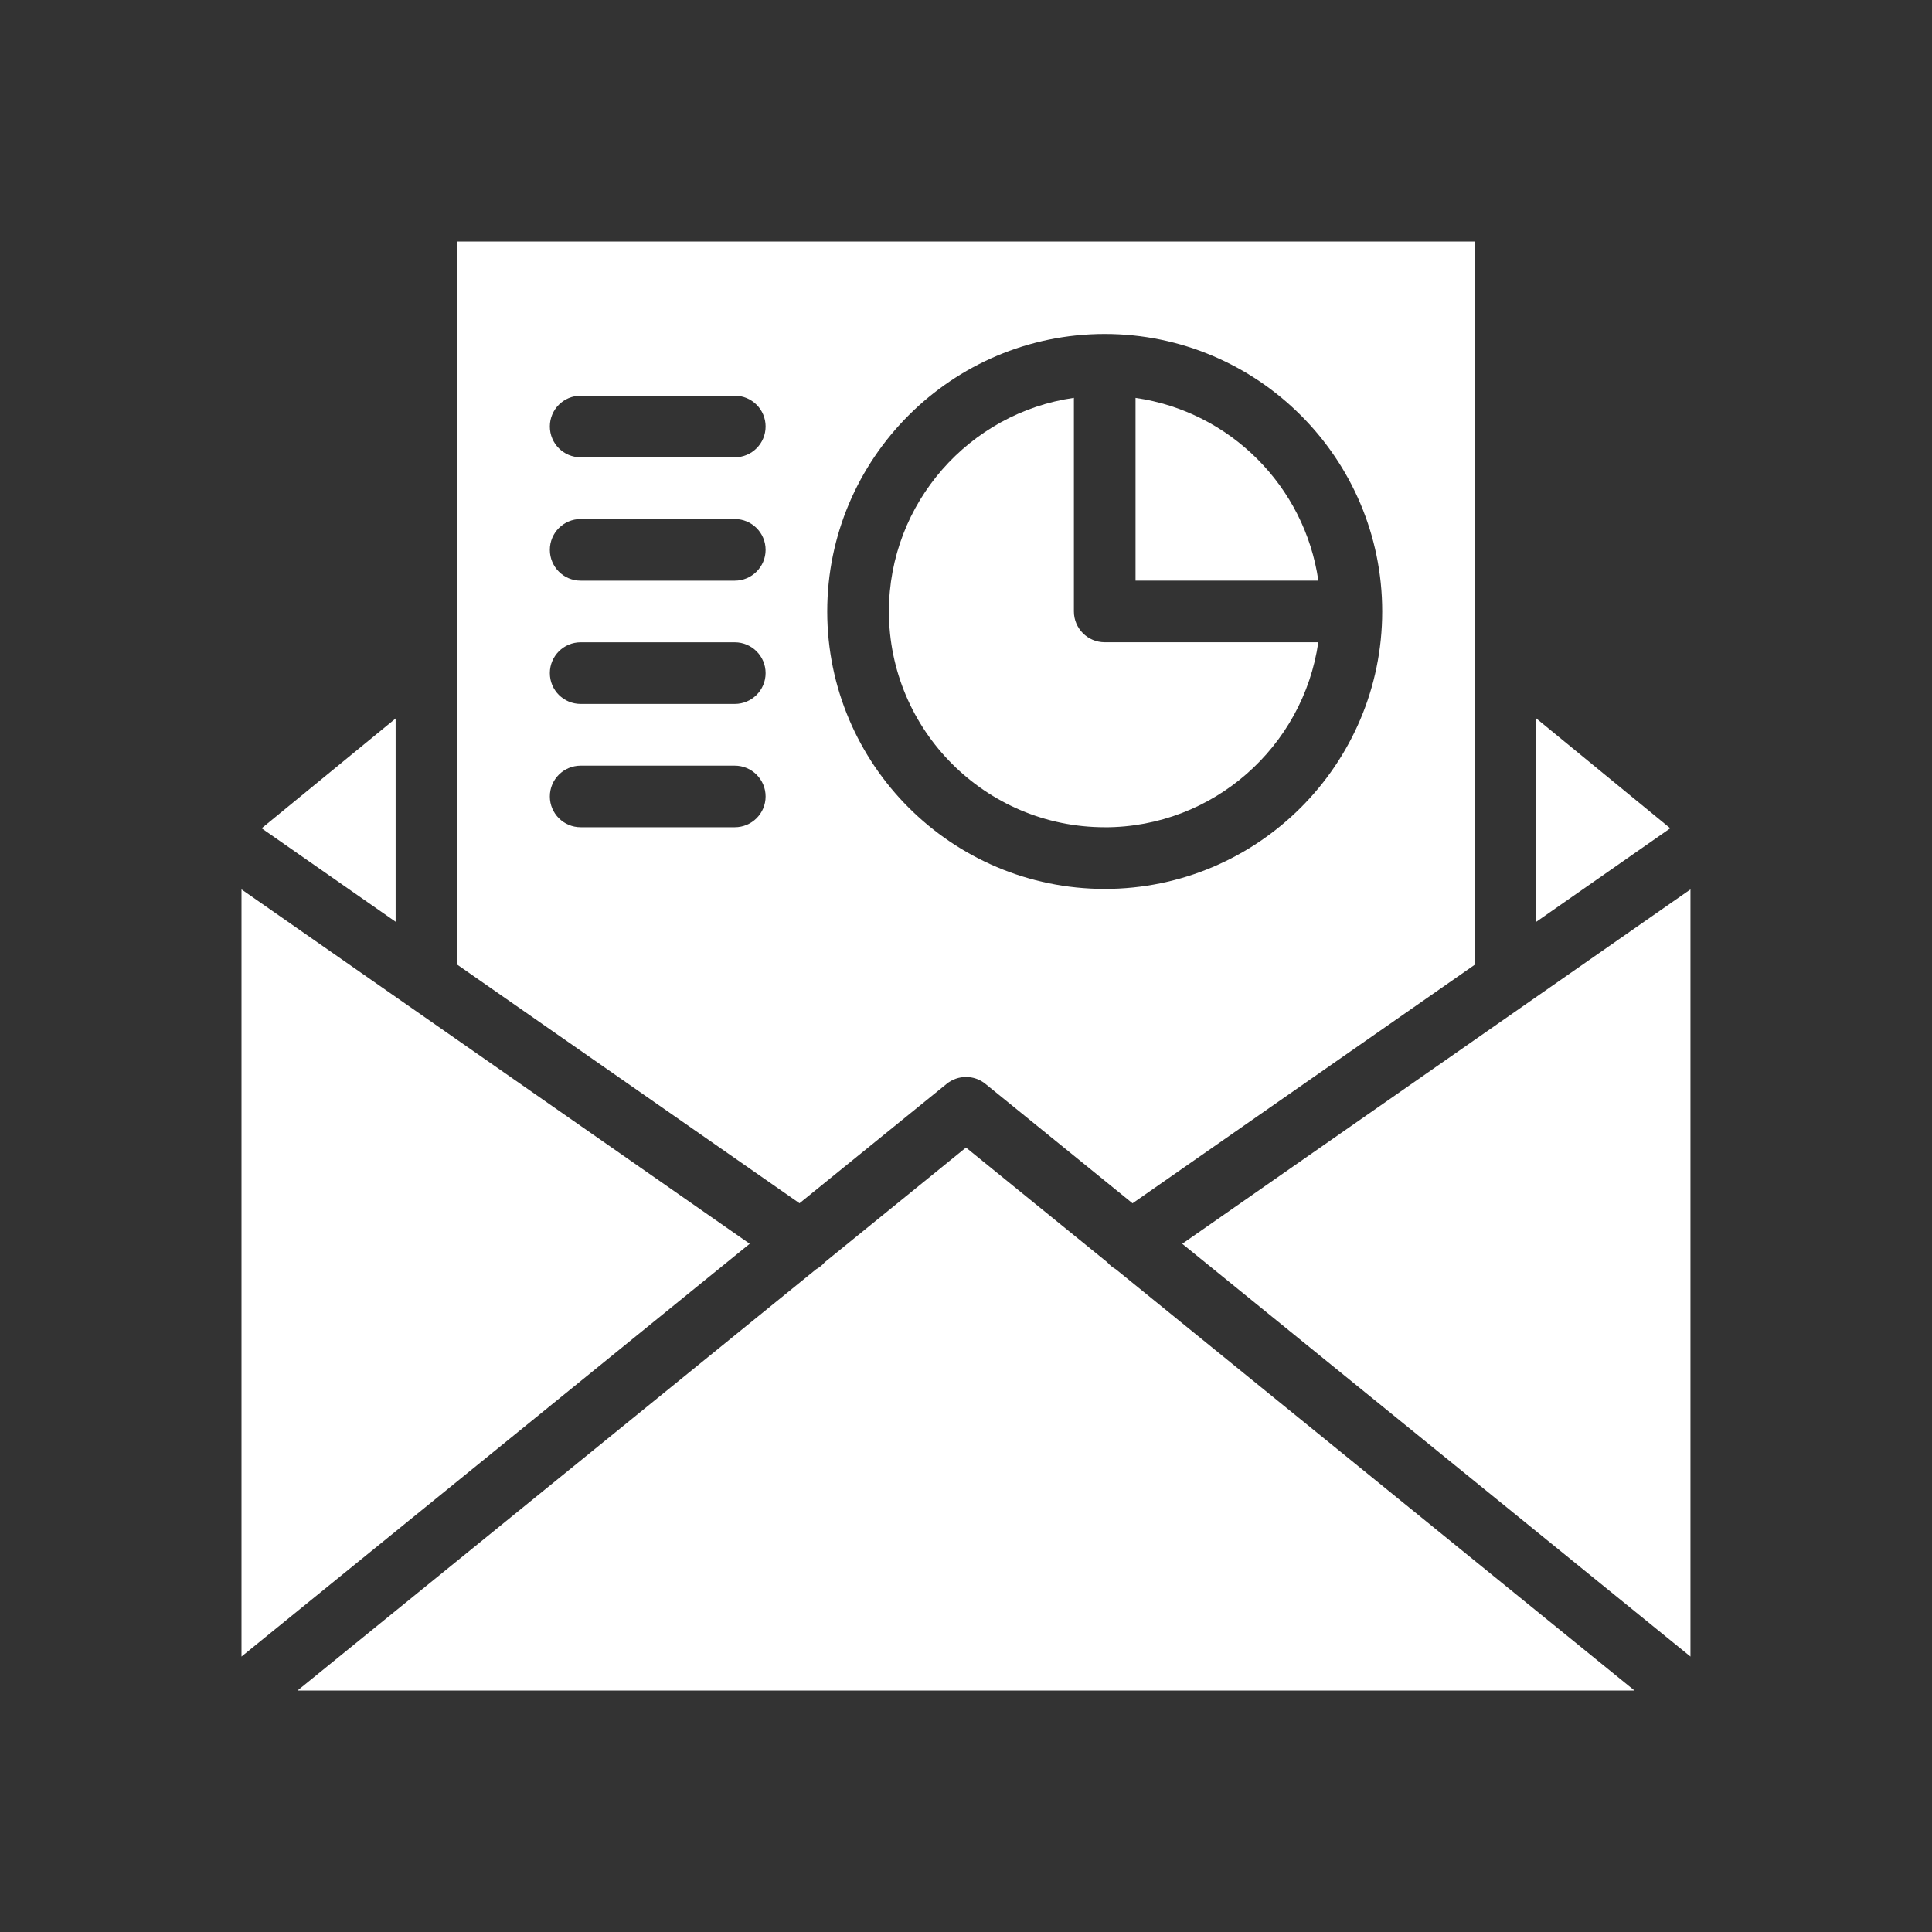
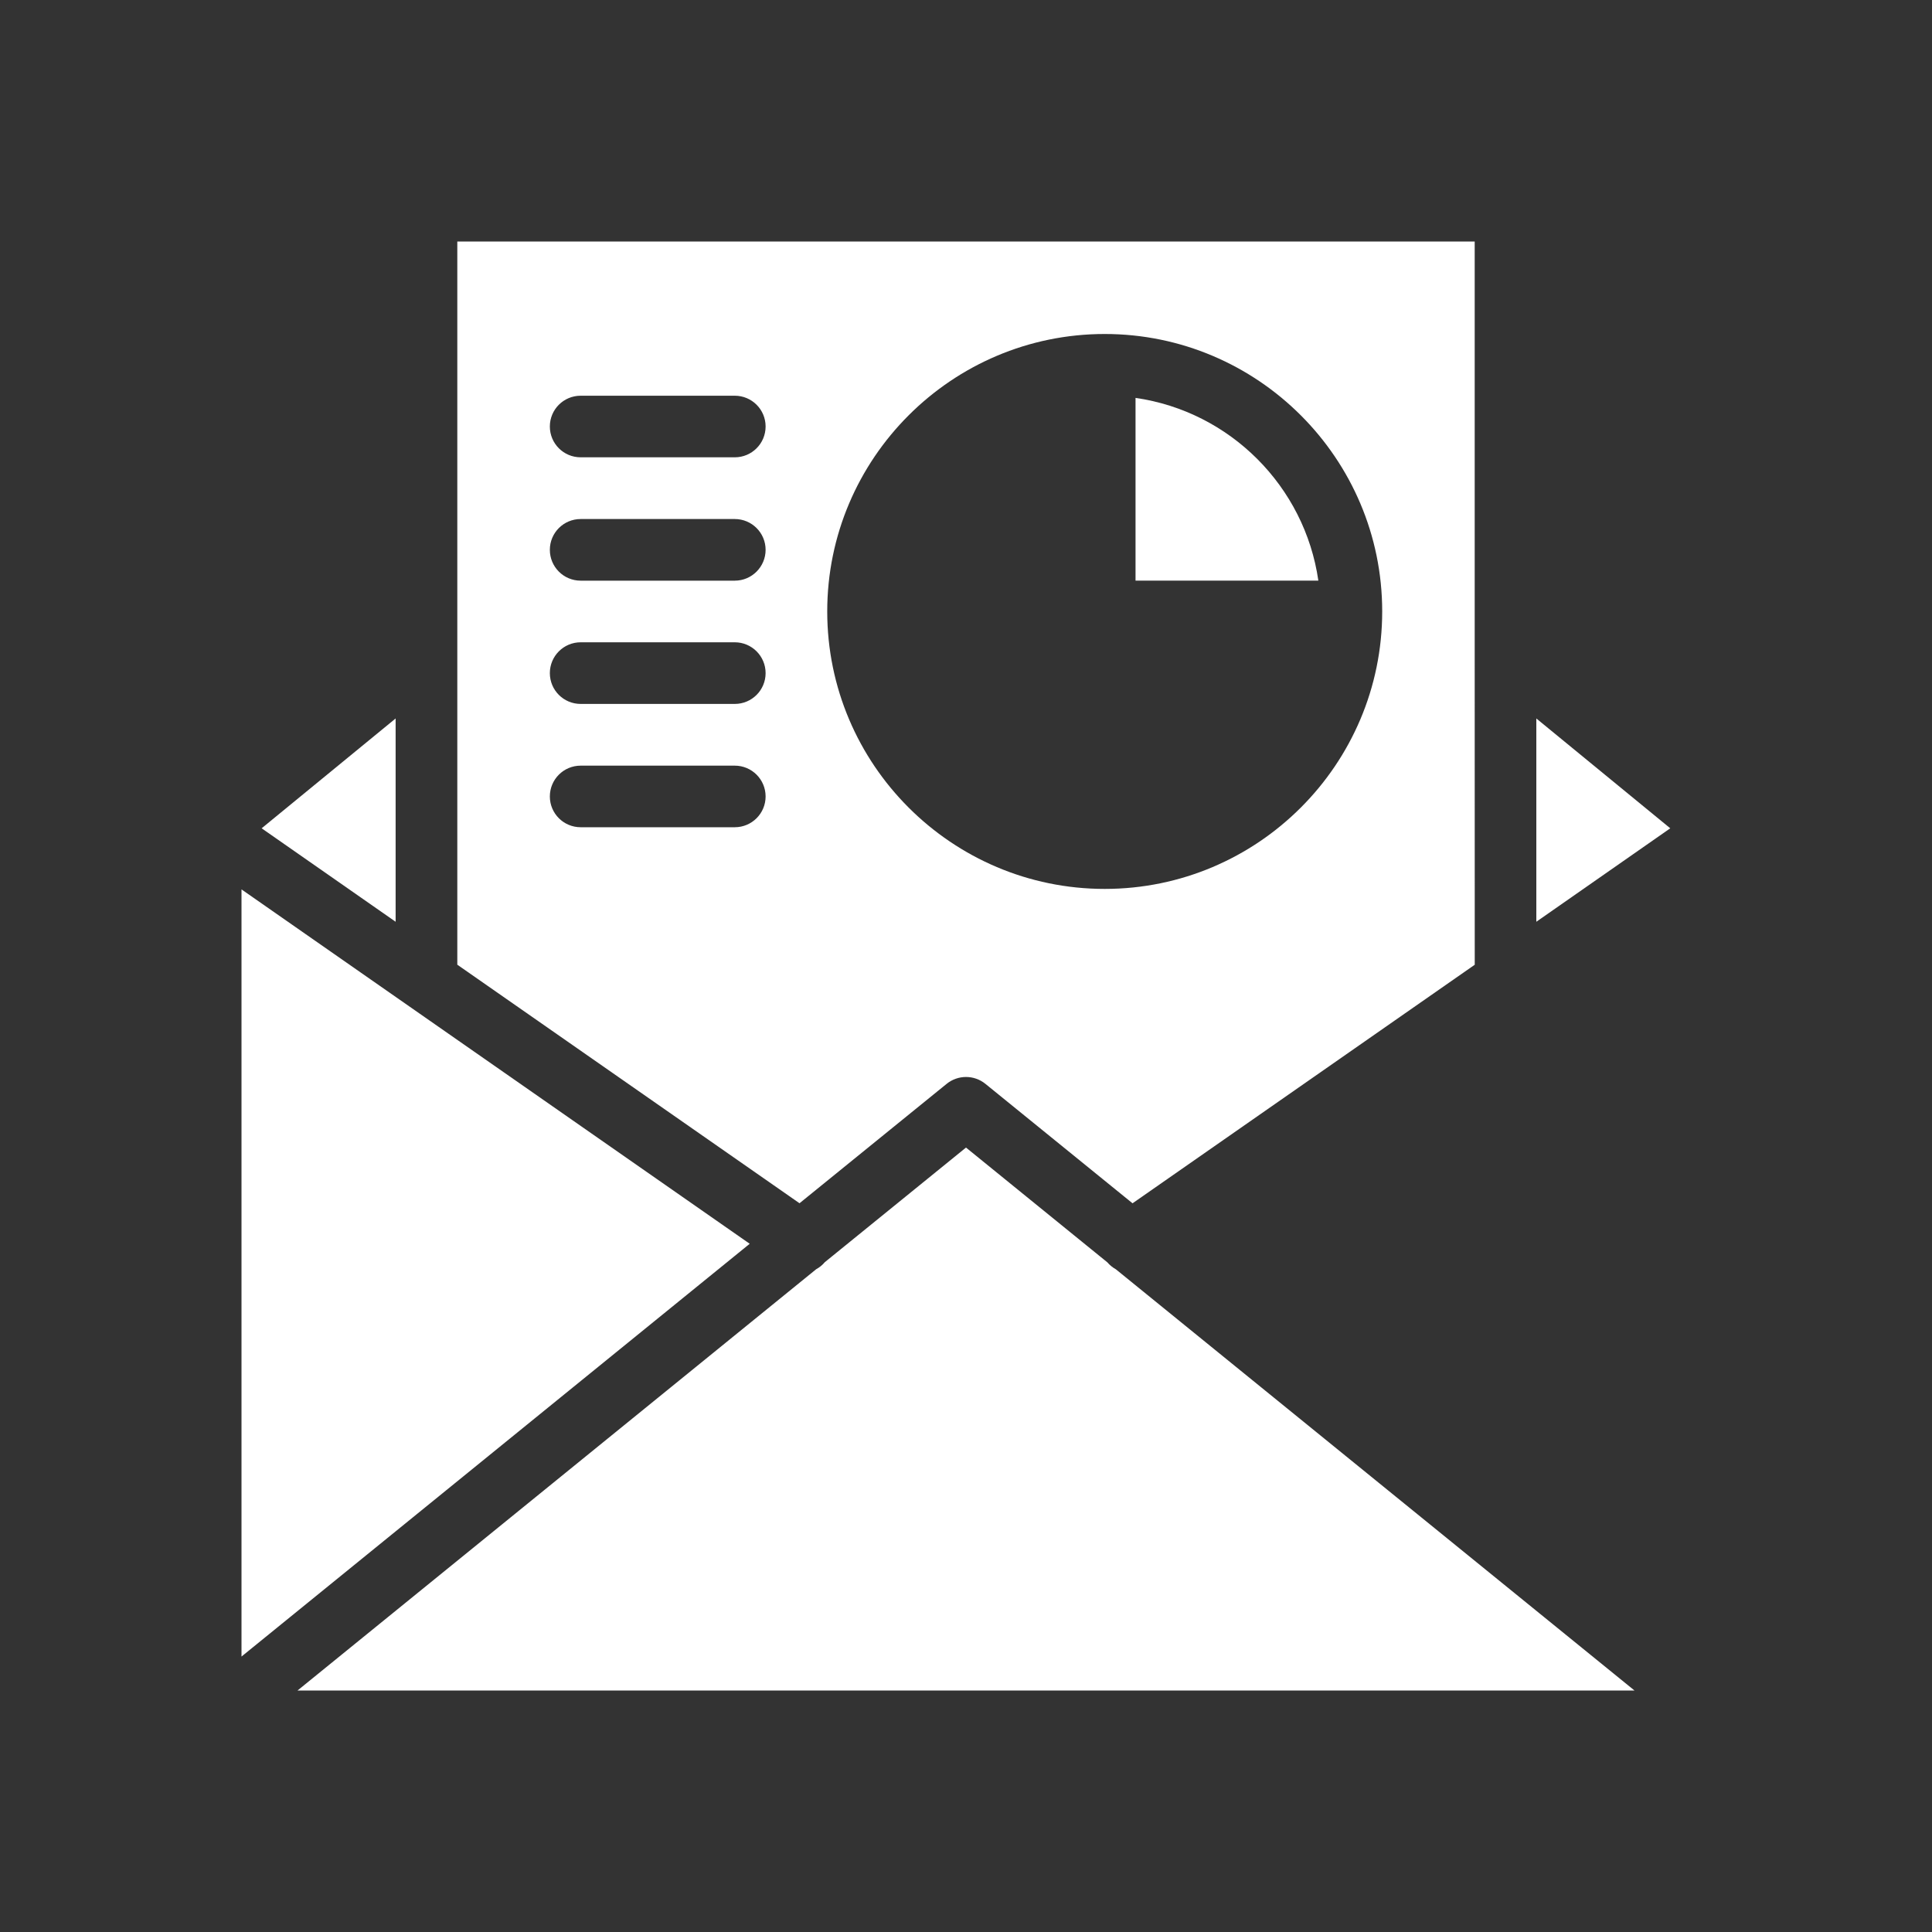
<svg xmlns="http://www.w3.org/2000/svg" width="40" height="40" viewBox="0 0 40 40" fill="none">
  <rect x="0" y="0" width="40" height="40" fill="#333333" stroke="none" />
-   <path d="M22.872 17.128C25.119 17.128 26.983 15.46 27.294 13.297H22.872C22.52 13.297 22.234 13.012 22.234 12.659V8.237C20.072 8.547 18.404 10.412 18.404 12.659C18.404 15.124 20.408 17.127 22.872 17.127L22.872 17.128Z" fill="white" />
  <path d="M8.191 14.875L5.417 17.149L8.191 19.084V14.875Z" fill="white" />
  <path d="M19.598 22.441C19.832 22.25 20.169 22.25 20.403 22.441L23.448 24.913L30.533 19.974L30.532 13.527V5H9.468V19.973L16.553 24.912L19.598 22.441ZM22.872 6.915C26.04 6.915 28.617 9.492 28.617 12.659C28.617 15.827 26.04 18.404 22.872 18.404C19.705 18.404 17.127 15.827 17.127 12.659C17.127 9.492 19.705 6.915 22.872 6.915ZM15.213 17.127H12.022C11.669 17.127 11.384 16.842 11.384 16.49C11.384 16.137 11.669 15.852 12.022 15.852H15.213C15.565 15.852 15.851 16.137 15.851 16.49C15.851 16.842 15.565 17.127 15.213 17.127ZM15.213 14.574H12.022C11.669 14.574 11.384 14.289 11.384 13.936C11.384 13.584 11.669 13.298 12.022 13.298H15.213C15.565 13.298 15.851 13.584 15.851 13.936C15.851 14.289 15.565 14.574 15.213 14.574ZM15.213 12.022H12.022C11.669 12.022 11.384 11.736 11.384 11.384C11.384 11.031 11.669 10.746 12.022 10.746H15.213C15.565 10.746 15.851 11.031 15.851 11.384C15.851 11.735 15.565 12.022 15.213 12.022ZM15.213 9.468H12.022C11.669 9.468 11.384 9.183 11.384 8.83C11.384 8.478 11.669 8.193 12.022 8.193H15.213C15.565 8.193 15.851 8.478 15.851 8.83C15.851 9.183 15.565 9.468 15.213 9.468Z" fill="white" />
  <path d="M31.808 14.875V19.084L34.581 17.149L31.808 14.875Z" fill="white" />
  <path d="M23.51 8.238V12.021H27.295C27.013 10.067 25.465 8.519 23.51 8.238Z" fill="white" />
  <path d="M22.926 26.135L20 23.759L17.077 26.132C17.026 26.193 16.964 26.242 16.898 26.278L6.16 35H33.84L23.101 26.278C23.036 26.242 22.977 26.194 22.926 26.135Z" fill="white" />
-   <path d="M24.477 25.751L34.999 34.297V18.414L24.477 25.751Z" fill="white" />
+   <path d="M24.477 25.751V18.414L24.477 25.751Z" fill="white" />
  <path d="M5 18.414V34.297L15.522 25.751L5 18.414Z" fill="white" />
</svg>